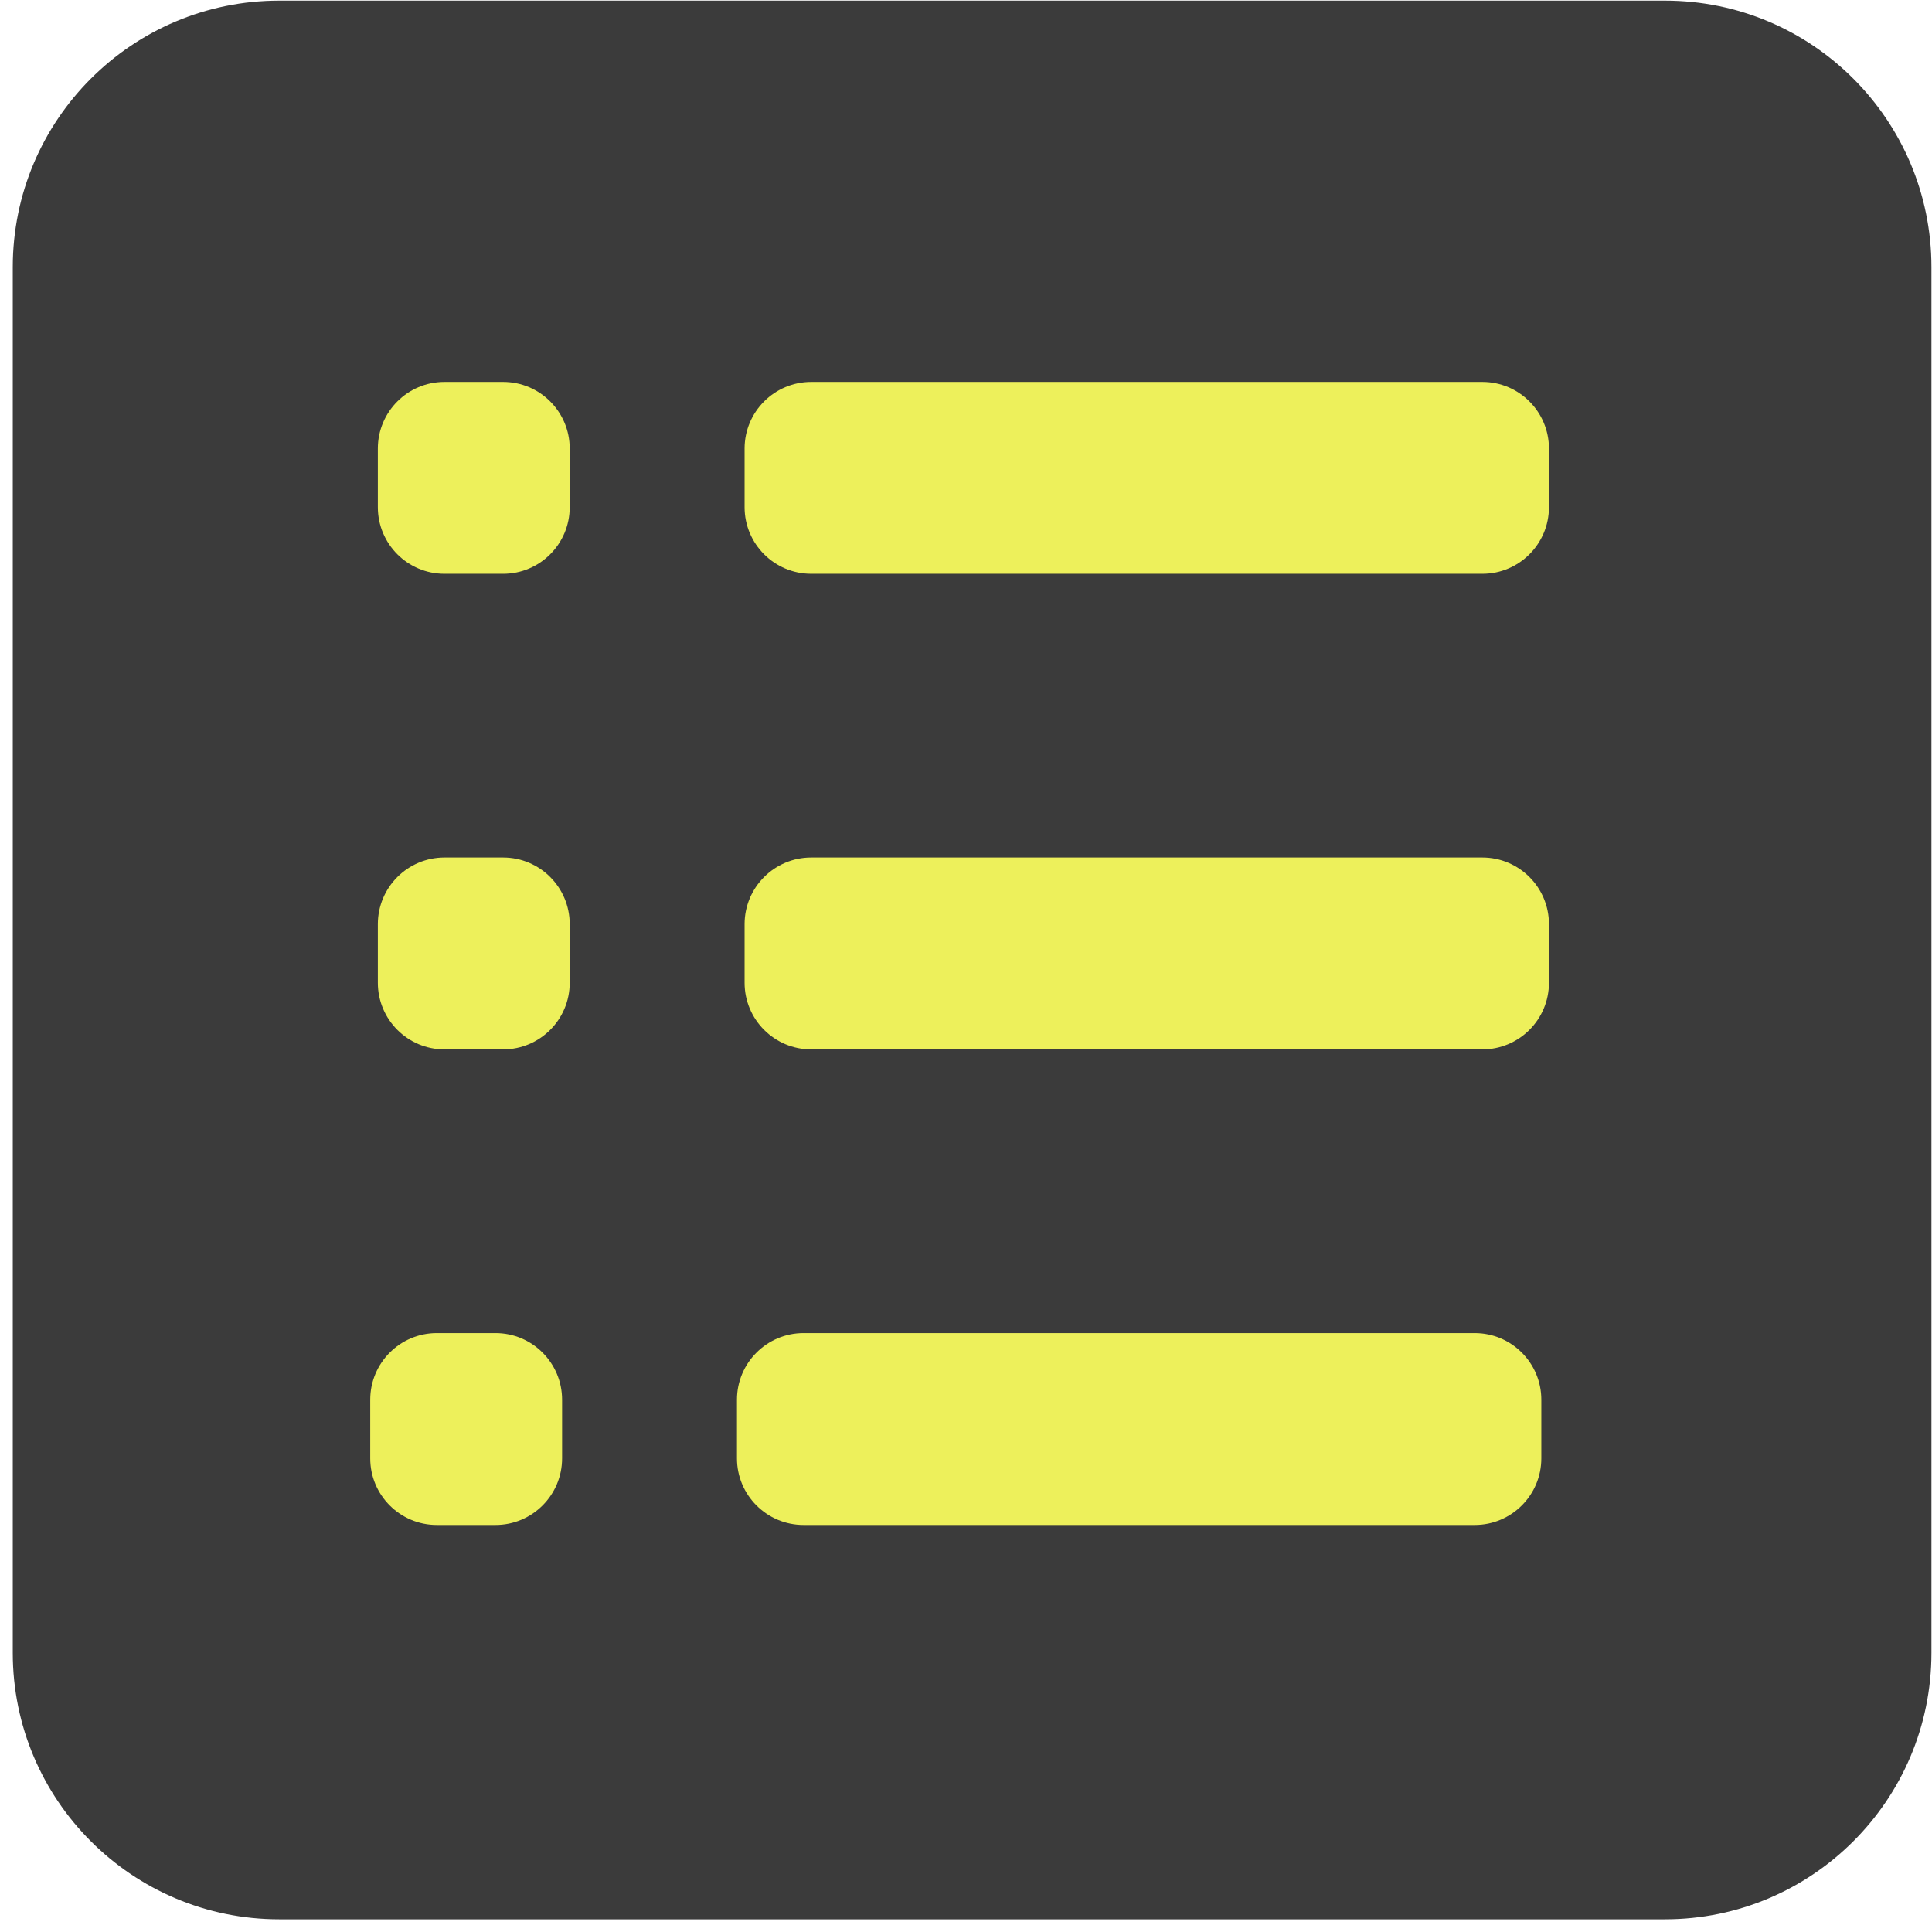
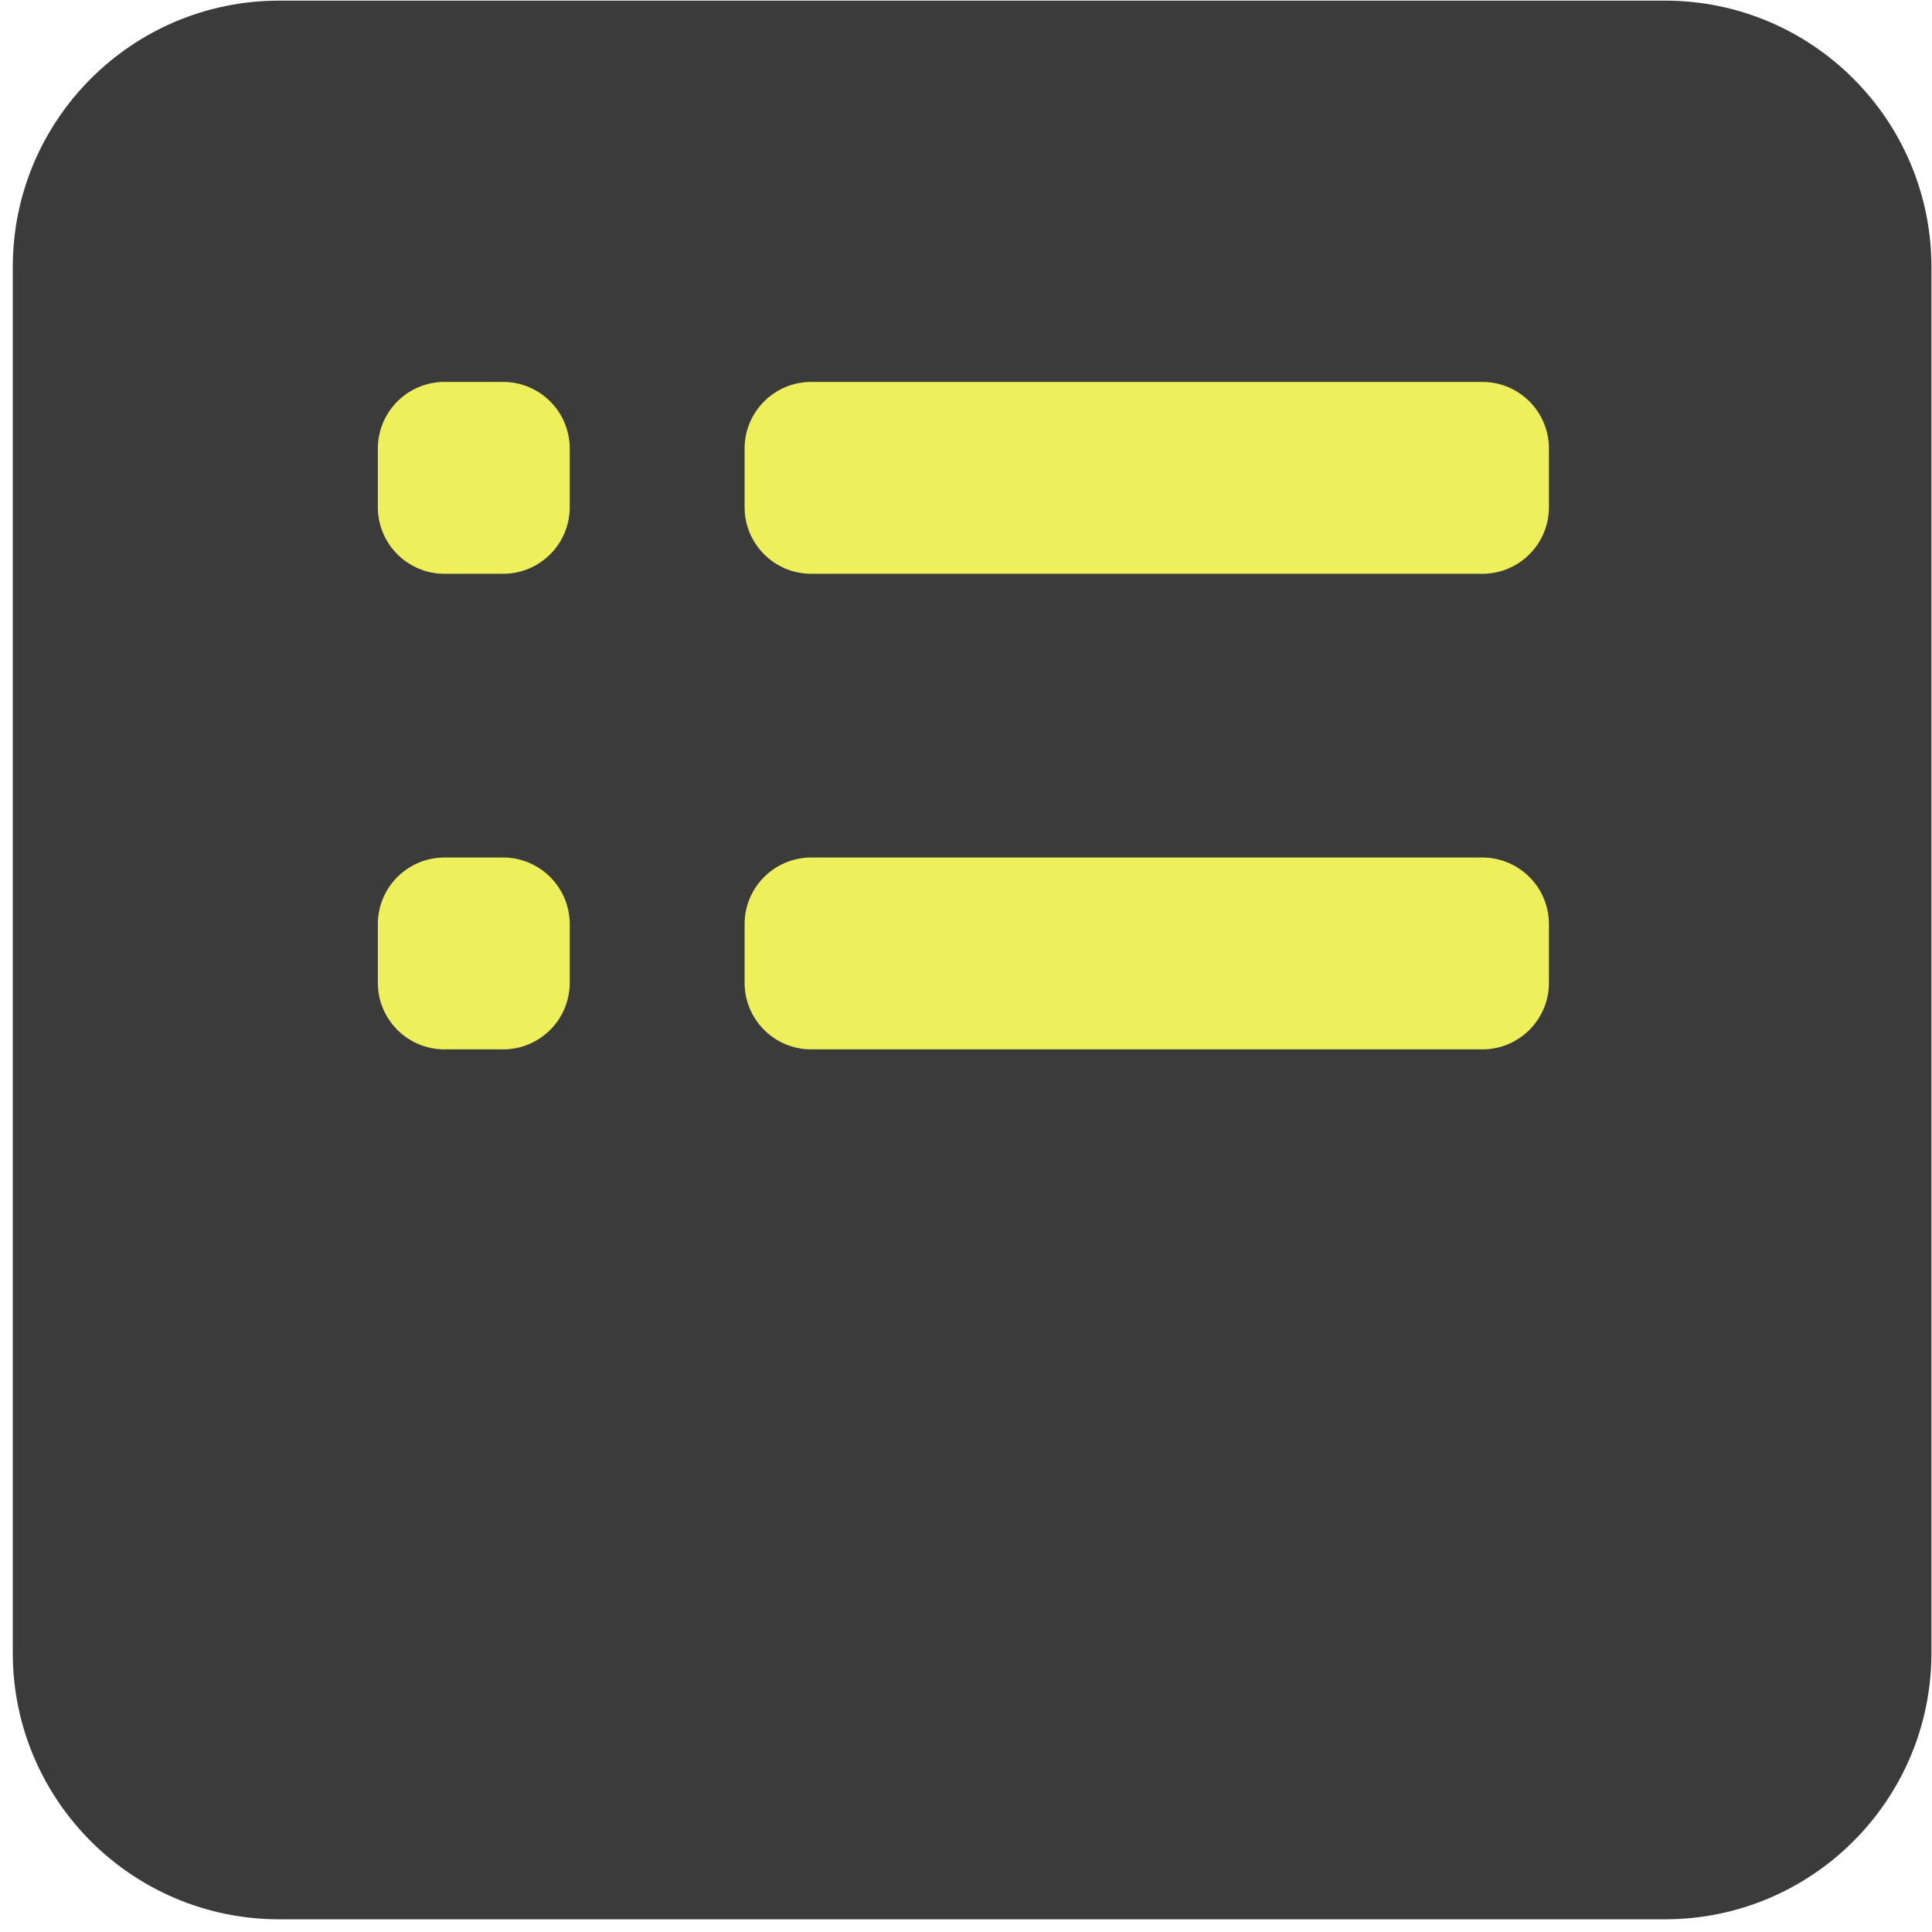
<svg xmlns="http://www.w3.org/2000/svg" version="1.1" viewBox="261 1381 145 145" width="145pt" height="145pt">
  <defs />
  <g stroke="none" stroke-opacity="1" stroke-dasharray="none" fill="none" fill-opacity="1">
    <title>Canvas 1</title>
    <g>
      <title>Layer 1</title>
      <path d="M 281.958 1381.047 L 385.958 1381.047 C 397.004 1381.047 405.958 1390.002 405.958 1401.047 L 405.958 1505.047 C 405.958 1516.093 397.004 1525.047 385.958 1525.047 L 281.958 1525.047 C 270.912 1525.047 261.958 1516.093 261.958 1505.047 C 261.958 1505.047 261.958 1505.047 261.958 1505.047 L 261.958 1401.047 C 261.958 1390.002 270.912 1381.047 281.958 1381.047 Z" fill="#3b3b3b" />
      <path d="M 294.358 1409.664 L 298.758 1409.664 C 301.519 1409.664 303.758 1411.903 303.758 1414.664 L 303.758 1419.064 C 303.758 1421.825 301.519 1424.064 298.758 1424.064 L 294.358 1424.064 C 291.597 1424.064 289.358 1421.825 289.358 1419.064 C 289.358 1419.064 289.358 1419.064 289.358 1419.064 L 289.358 1414.664 C 289.358 1411.903 291.597 1409.664 294.358 1409.664 Z" fill="#edf05b" />
      <path d="M 321.883 1409.664 L 372.251 1409.664 C 375.013 1409.664 377.251 1411.903 377.251 1414.664 L 377.251 1419.064 C 377.251 1421.825 375.013 1424.064 372.251 1424.064 L 321.883 1424.064 C 319.122 1424.064 316.883 1421.825 316.883 1419.064 C 316.883 1419.064 316.883 1419.064 316.883 1419.064 L 316.883 1414.664 C 316.883 1411.903 319.122 1409.664 321.883 1409.664 Z" fill="#edf05b" />
      <path d="M 294.358 1445.358 L 298.758 1445.358 C 301.519 1445.358 303.758 1447.597 303.758 1450.358 L 303.758 1454.758 C 303.758 1457.52 301.519 1459.758 298.758 1459.758 L 294.358 1459.758 C 291.597 1459.758 289.358 1457.52 289.358 1454.758 C 289.358 1454.758 289.358 1454.758 289.358 1454.758 L 289.358 1450.358 C 289.358 1447.597 291.597 1445.358 294.358 1445.358 Z" fill="#edf05b" />
      <path d="M 321.883 1445.358 L 372.251 1445.358 C 375.013 1445.358 377.251 1447.597 377.251 1450.358 L 377.251 1454.758 C 377.251 1457.52 375.013 1459.758 372.251 1459.758 L 321.883 1459.758 C 319.122 1459.758 316.883 1457.52 316.883 1454.758 C 316.883 1454.758 316.883 1454.758 316.883 1454.758 L 316.883 1450.358 C 316.883 1447.597 319.122 1445.358 321.883 1445.358 Z" fill="#edf05b" />
-       <path d="M 293.786 1481.052 L 298.186 1481.052 C 300.947 1481.052 303.186 1483.291 303.186 1486.052 L 303.186 1490.452 C 303.186 1493.214 300.947 1495.452 298.186 1495.452 L 293.786 1495.452 C 291.025 1495.452 288.786 1493.214 288.786 1490.452 C 288.786 1490.452 288.786 1490.452 288.786 1490.452 L 288.786 1486.052 C 288.786 1483.291 291.025 1481.052 293.786 1481.052 Z" fill="#edf05b" />
-       <path d="M 321.311 1481.052 L 371.679 1481.052 C 374.441 1481.052 376.679 1483.291 376.679 1486.052 L 376.679 1490.452 C 376.679 1493.214 374.441 1495.452 371.679 1495.452 L 321.311 1495.452 C 318.55 1495.452 316.311 1493.214 316.311 1490.452 C 316.311 1490.452 316.311 1490.452 316.311 1490.452 L 316.311 1486.052 C 316.311 1483.291 318.55 1481.052 321.311 1481.052 Z" fill="#edf05b" />
    </g>
  </g>
</svg>